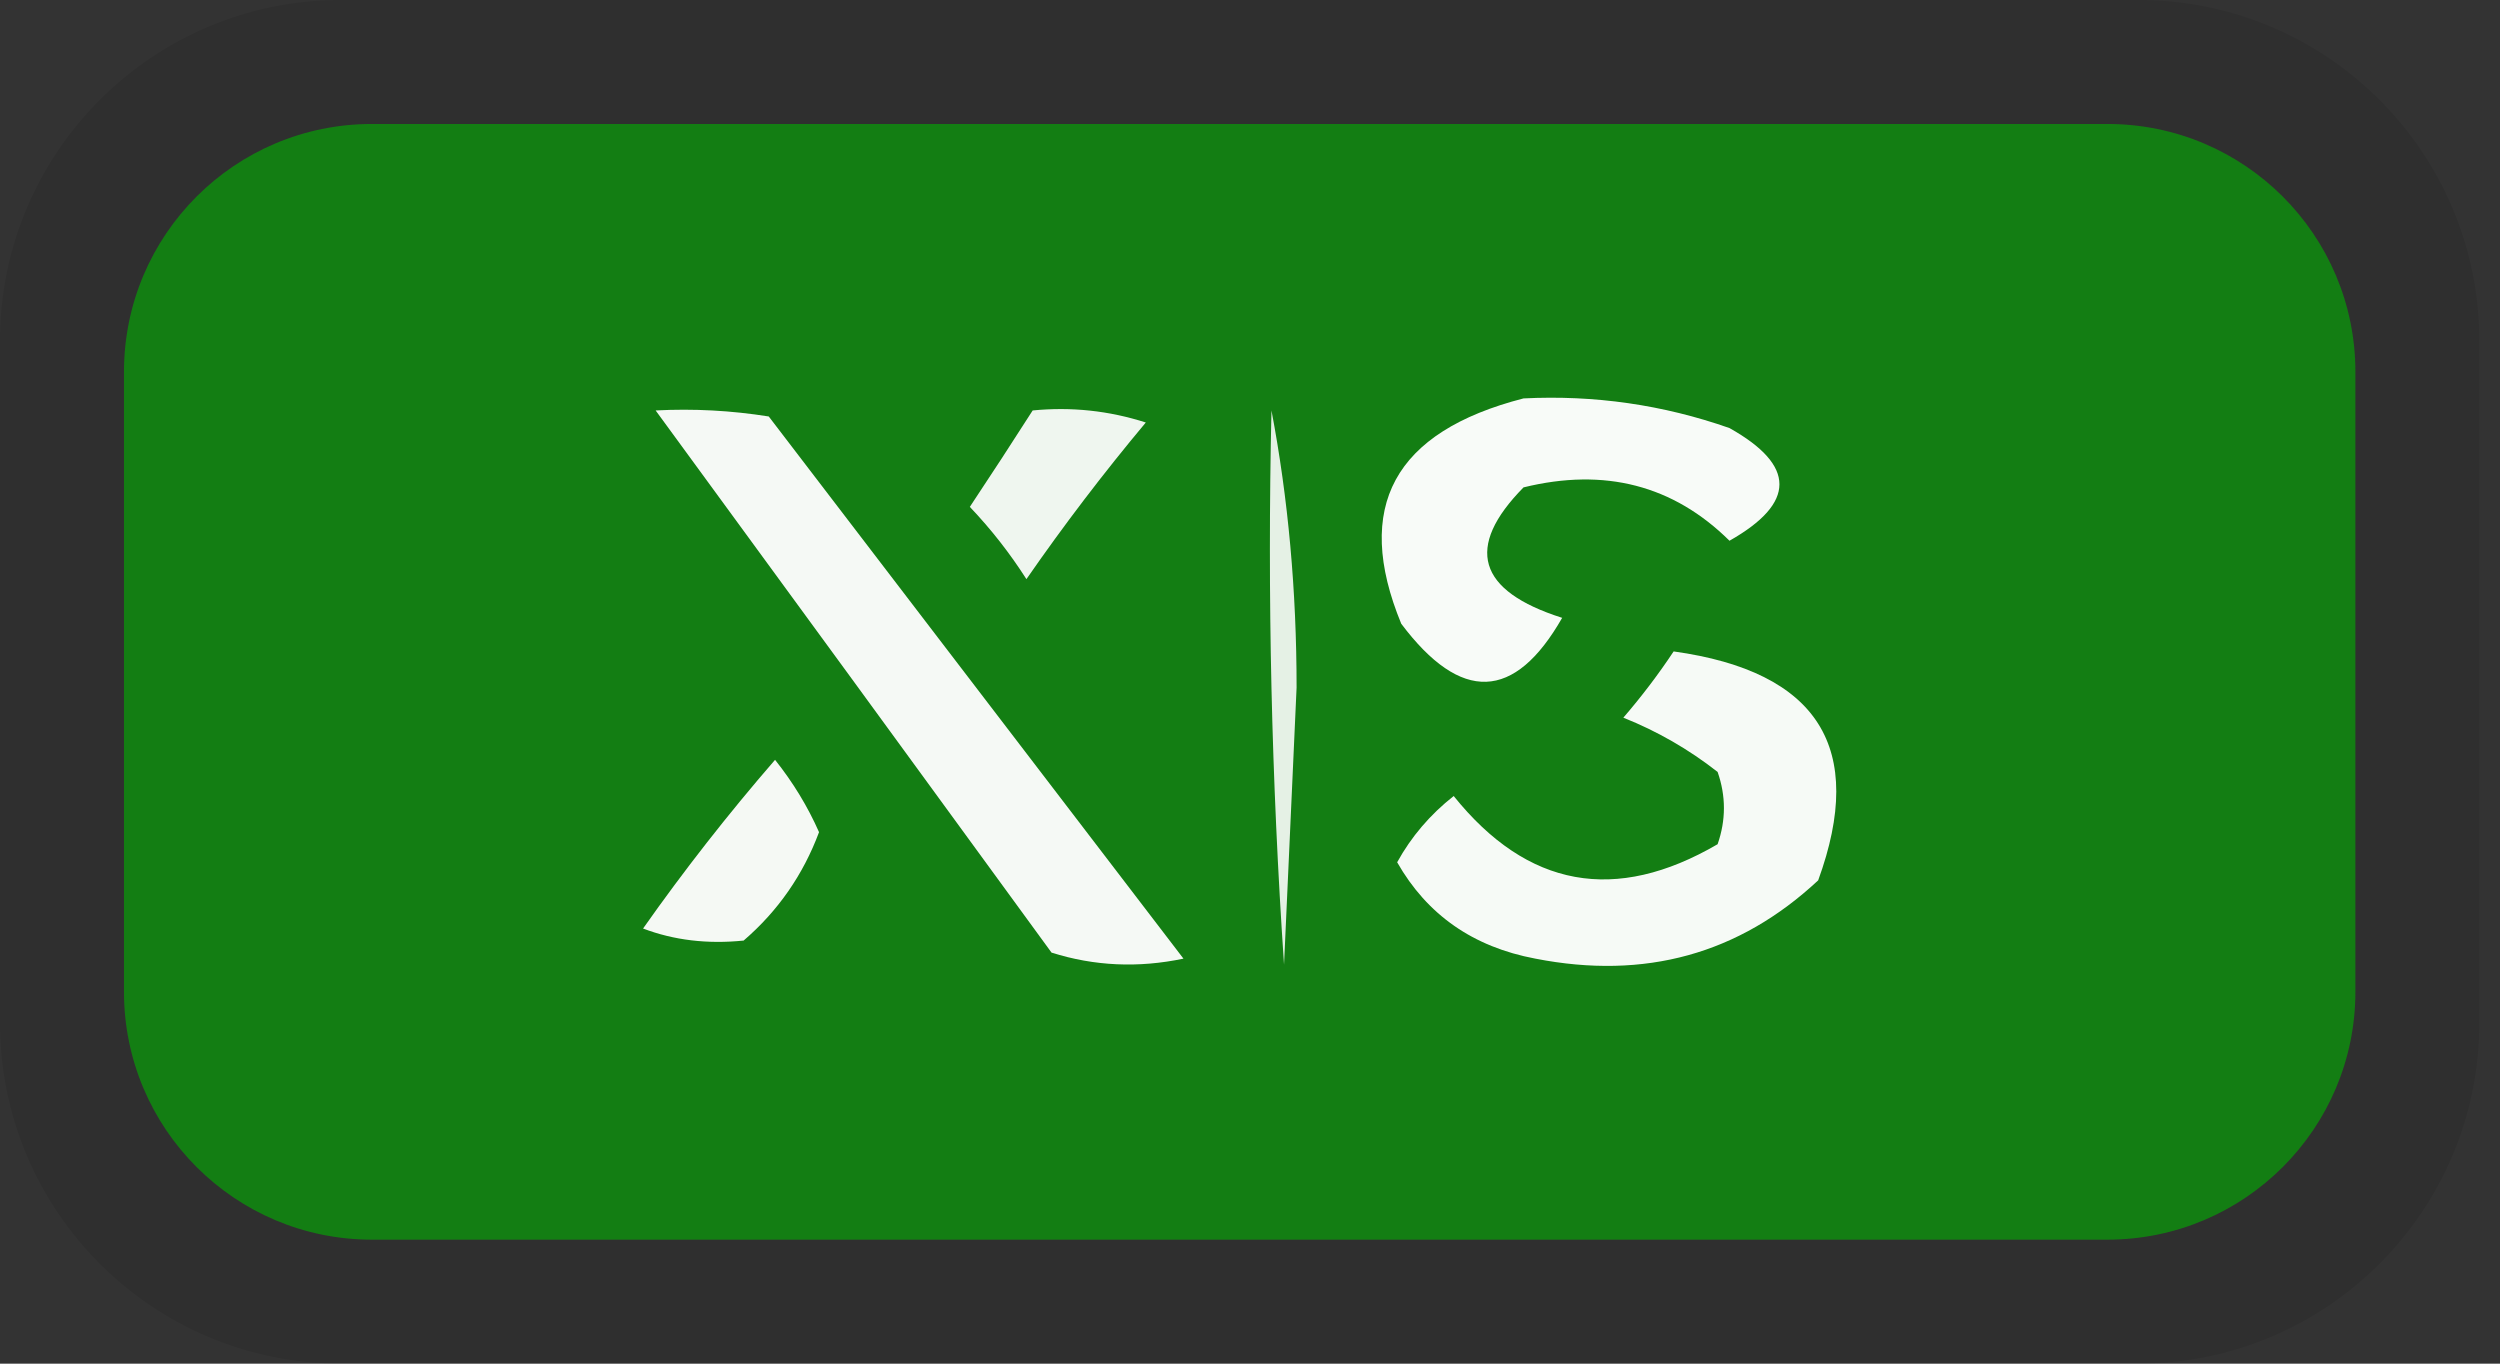
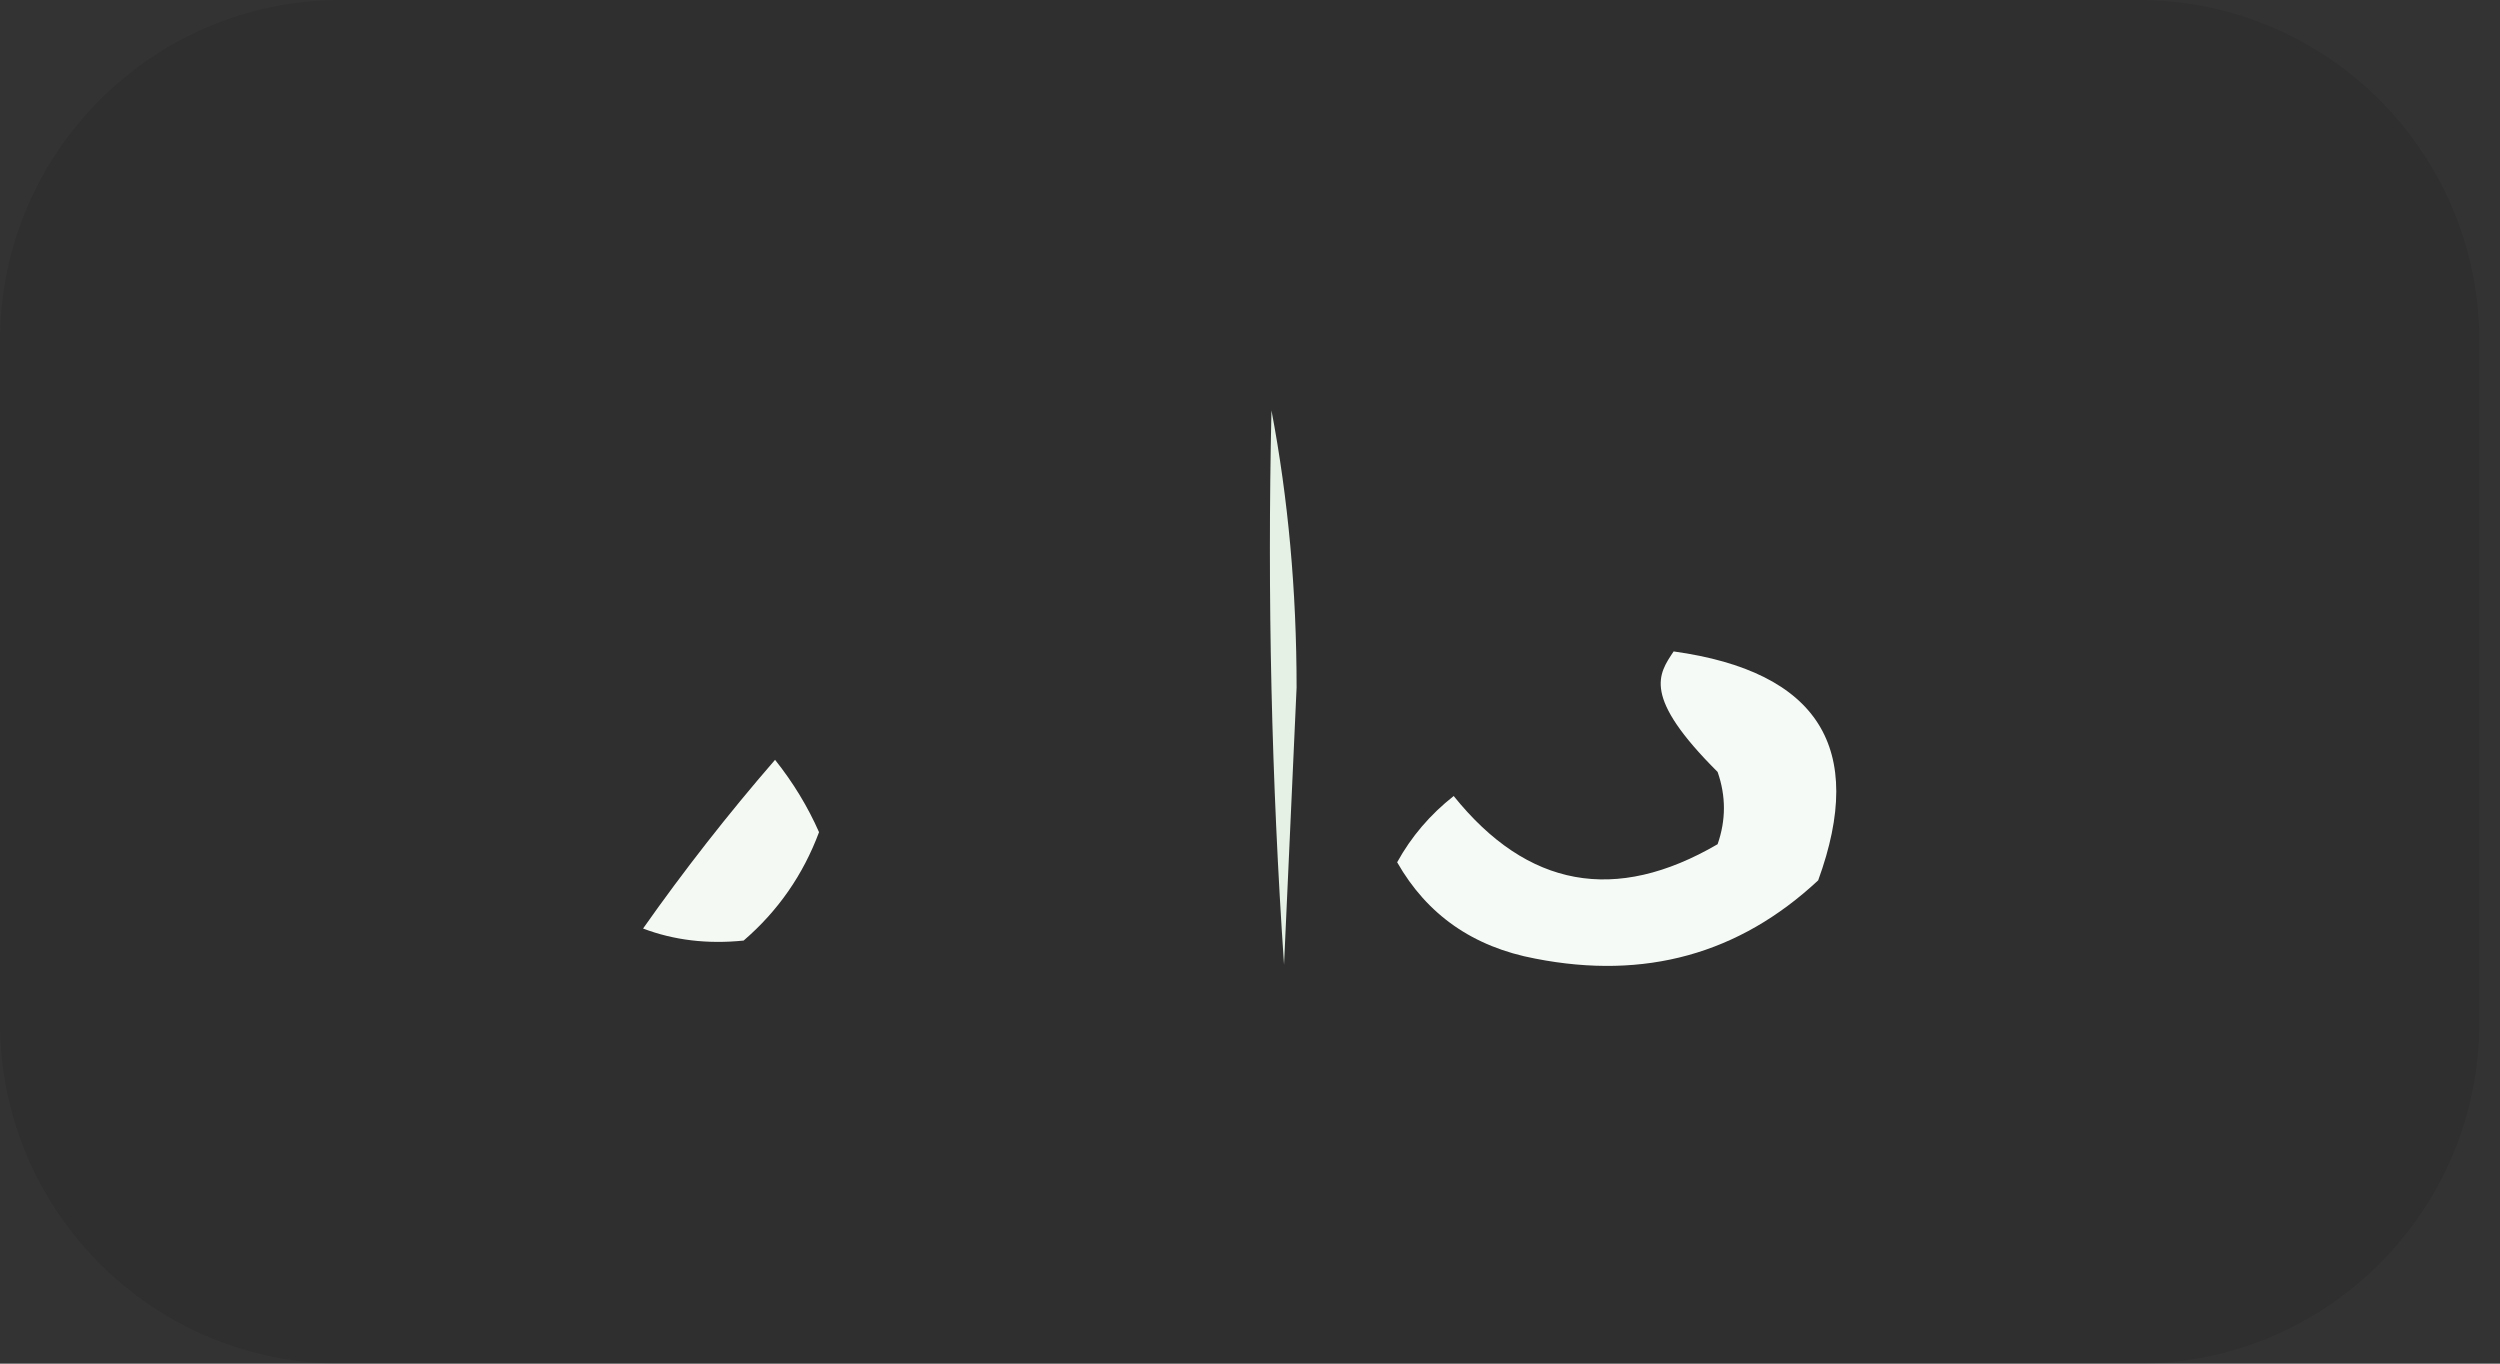
<svg xmlns="http://www.w3.org/2000/svg" width="44" height="24" viewBox="0 0 44 24" fill="none">
  <rect x="0" y="0" width="44" height="24" fill="#333333" stroke="none" />
  <g clip-path="url(#clip0_4_43)">
    <path opacity="0.08" d="M37.636 0H6C2.686 0 0 2.686 0 6V18C0 21.314 2.686 24 6 24H37.636C40.95 24 43.636 21.314 43.636 18V6C43.636 2.686 40.95 0 37.636 0Z" fill="black" />
-     <path d="M37.091 2.182H6.545C4.135 2.182 2.182 4.135 2.182 6.545V17.455C2.182 19.864 4.135 21.818 6.545 21.818H37.091C39.501 21.818 41.455 19.864 41.455 17.455V6.545C41.455 4.135 39.501 2.182 37.091 2.182Z" fill="#137E13" />
-     <path fill-rule="evenodd" clip-rule="evenodd" d="M26.814 7.012C28.062 6.95 29.271 7.124 30.439 7.534C31.611 8.192 31.611 8.853 30.439 9.517C29.451 8.54 28.243 8.227 26.814 8.578C25.776 9.633 26.002 10.399 27.494 10.874C26.656 12.34 25.712 12.374 24.662 10.978C23.815 8.921 24.533 7.599 26.814 7.012Z" fill="#F8FBF8" />
-     <path fill-rule="evenodd" clip-rule="evenodd" d="M11.539 7.224C12.207 7.189 12.871 7.225 13.53 7.33C15.963 10.511 18.396 13.692 20.829 16.872C20.035 17.039 19.261 17.004 18.507 16.766C16.18 13.573 13.858 10.393 11.539 7.224Z" fill="#F5F9F5" />
-     <path fill-rule="evenodd" clip-rule="evenodd" d="M18.175 7.224C18.855 7.157 19.518 7.228 20.166 7.436C19.423 8.325 18.722 9.244 18.065 10.193C17.775 9.739 17.444 9.315 17.069 8.921C17.45 8.348 17.818 7.782 18.175 7.224Z" fill="#EFF6EF" />
    <path fill-rule="evenodd" clip-rule="evenodd" d="M22.378 7.224C22.672 8.773 22.82 10.399 22.82 12.101C22.747 13.727 22.673 15.353 22.599 16.978C22.378 13.73 22.304 10.479 22.378 7.224Z" fill="#E5F1E5" />
-     <path fill-rule="evenodd" clip-rule="evenodd" d="M29.456 11.465C32.001 11.82 32.849 13.163 32 15.494C30.61 16.791 28.951 17.25 27.023 16.872C25.928 16.667 25.117 16.101 24.59 15.176C24.838 14.726 25.17 14.337 25.585 14.01C26.883 15.625 28.432 15.907 30.23 14.858C30.378 14.434 30.378 14.01 30.23 13.586C29.723 13.189 29.17 12.87 28.571 12.631C28.895 12.255 29.19 11.866 29.456 11.465Z" fill="#F6FAF6" />
+     <path fill-rule="evenodd" clip-rule="evenodd" d="M29.456 11.465C32.001 11.82 32.849 13.163 32 15.494C30.61 16.791 28.951 17.25 27.023 16.872C25.928 16.667 25.117 16.101 24.59 15.176C24.838 14.726 25.17 14.337 25.585 14.01C26.883 15.625 28.432 15.907 30.23 14.858C30.378 14.434 30.378 14.01 30.23 13.586C28.895 12.255 29.19 11.866 29.456 11.465Z" fill="#F6FAF6" />
    <path fill-rule="evenodd" clip-rule="evenodd" d="M13.088 16.554C12.45 16.619 11.86 16.548 11.318 16.342C12.037 15.321 12.811 14.331 13.641 13.373C13.958 13.771 14.216 14.195 14.415 14.646C14.135 15.397 13.693 16.033 13.088 16.554Z" fill="#F5F9F4" />
  </g>
  <defs>
    <clipPath id="clip0_4_43">
      <rect width="44" height="24" fill="white" />
    </clipPath>
  </defs>
</svg>